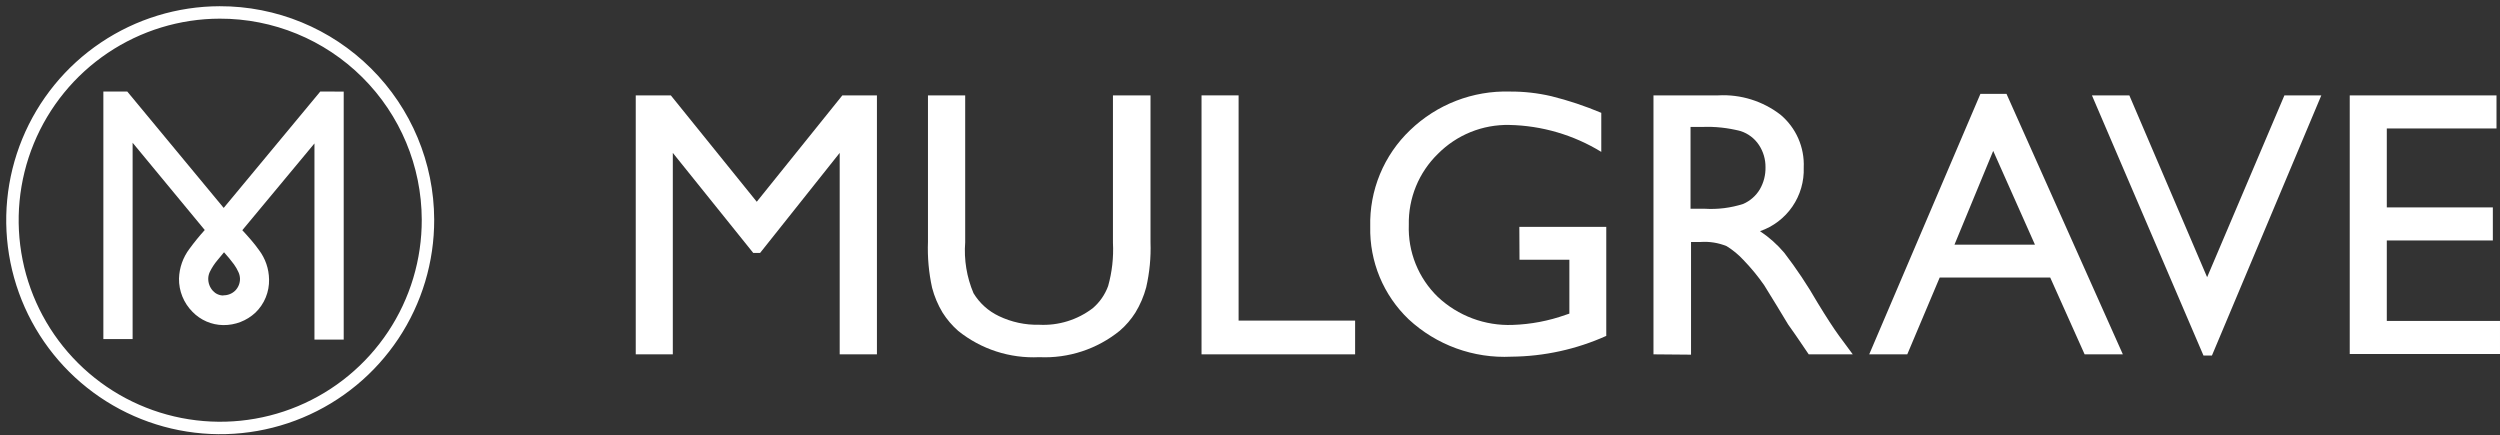
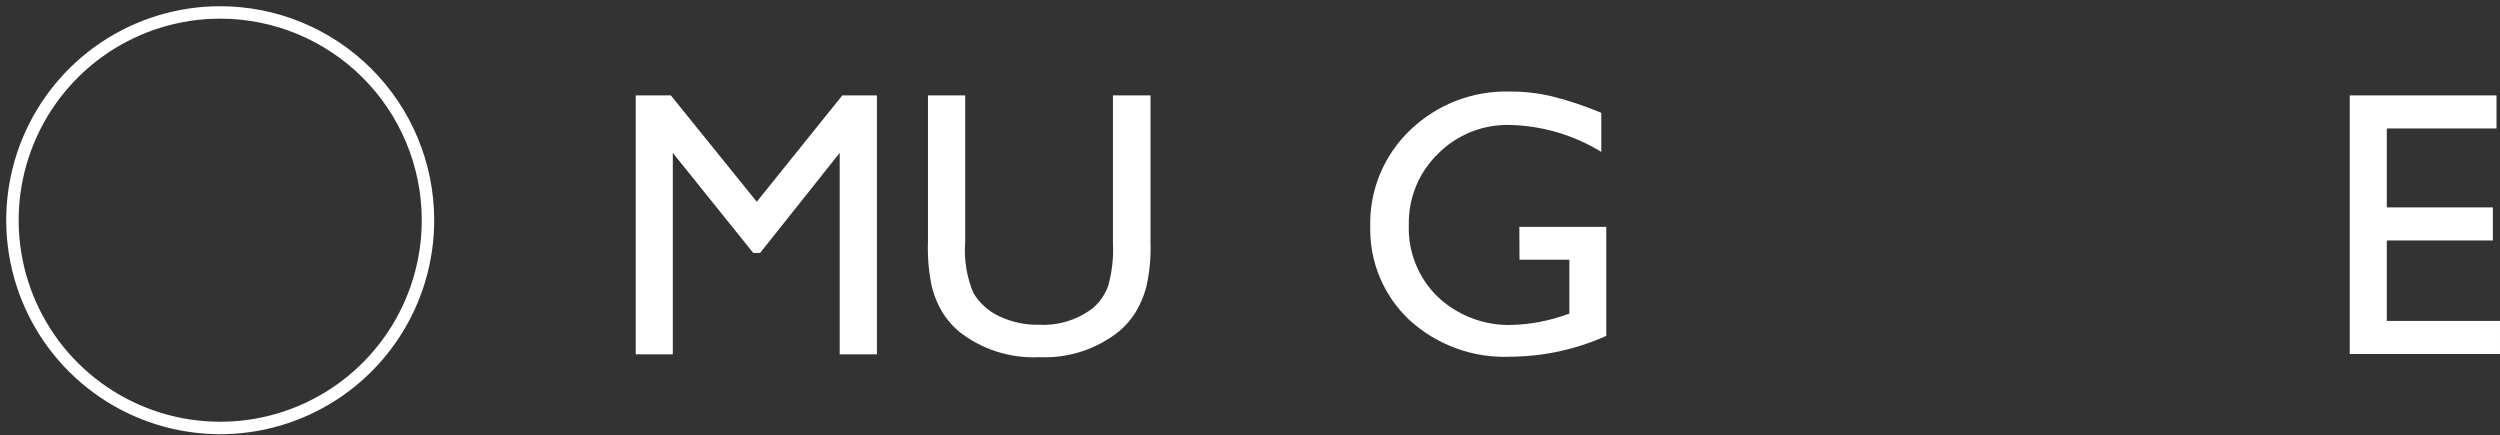
<svg xmlns="http://www.w3.org/2000/svg" fill="none" height="35" viewBox="0 0 201 35" width="201">
  <rect x="0" y="0" width="201" height="35" fill="#333333" stroke="none" />
  <path d="m34.409 17.651c.011 3.304-.959 6.538-2.787 9.291-1.827 2.753-4.43 4.903-7.479 6.176-3.049 1.274-6.407 1.614-9.65.979-3.243-.635-6.224-2.218-8.567-4.548-2.343-2.33-3.943-5.303-4.596-8.542-.653-3.239-.331-6.599.925-9.655 1.257-3.056 3.391-5.671 6.134-7.514 2.743-1.843 5.971-2.831 9.275-2.838 4.428-.011 8.679 1.737 11.819 4.86 3.14 3.122 4.912 7.363 4.926 11.791" stroke="#fff" stroke-miterlimit="10" />
  <g fill="#fff">
-     <path d="m17.945 23.758c-.156-.002-.311-.036-.453-.101-.143-.064-.27-.158-.375-.274-.25-.273-.384-.632-.374-1.002.006-.175.047-.348.12-.508.168-.346.379-.669.628-.962l.521-.628c.283.311.551.637.802.976.142.196.263.407.361.628.075.164.116.341.12.521.003.178-.03.355-.097.52-.067.165-.166.316-.291.442-.254.245-.596.38-.949.374zm7.804-16.397-7.764 9.355-7.751-9.355h-1.924v19.898h2.352v-15.782l5.8 7.016c-.436.482-.846.986-1.229 1.51-.522.691-.817 1.527-.842 2.392-.007.495.085.987.271 1.446s.462.876.811 1.227c.321.333.705.598 1.129.782.424.183.881.281 1.343.287.961.013 1.89-.346 2.592-1.002.358-.345.64-.761.828-1.221.189-.46.28-.954.268-1.451-.013-.855-.298-1.684-.815-2.365-.388-.548-.842-1.056-1.336-1.59l5.8-6.976v15.769h2.352v-19.939z" />
    <path d="m67.725 7.668h2.78v20.821h-2.994v-16.197l-6.401 8.045h-.548l-6.468-8.045v16.197h-2.98v-20.821h2.82l6.909 8.553z" />
    <path d="m89.481 7.668h3.02v11.813c.042 1.217-.075 2.435-.347 3.622-.192.715-.484 1.399-.869 2.031-.344.545-.767 1.036-1.256 1.457-1.822 1.478-4.124 2.235-6.468 2.125-2.359.117-4.679-.634-6.521-2.111-.487-.428-.91-.923-1.256-1.47-.374-.62-.658-1.291-.842-1.991-.268-1.215-.38-2.459-.334-3.702v-11.773h2.993v11.813c-.107 1.397.122 2.799.668 4.089.485.802 1.197 1.444 2.045 1.844 1.008.484 2.116.722 3.234.695 1.552.082 3.082-.392 4.316-1.336.555-.477.979-1.089 1.23-1.777.317-1.129.447-2.303.388-3.474z" />
-     <path d="m96.603 7.668h2.98v18.108h9.368v2.713h-12.348z" />
    <path d="m122.155 18.239h6.989v8.767c-2.401 1.079-4.999 1.648-7.631 1.671-1.507.075-3.015-.153-4.433-.669s-2.719-1.311-3.826-2.338c-1.003-.958-1.796-2.115-2.328-3.397-.531-1.282-.79-2.66-.759-4.047-.037-1.446.229-2.885.781-4.222.553-1.337 1.379-2.544 2.427-3.542 1.063-1.024 2.319-1.826 3.696-2.359s2.846-.785 4.322-.742c1.124-.008 2.246.118 3.341.374 1.369.341 2.709.788 4.009 1.336v3.14c-2.227-1.365-4.778-2.113-7.39-2.165-1.066-.023-2.125.171-3.113.571s-1.884.997-2.634 1.754c-.76.74-1.36 1.628-1.762 2.61-.402.982-.598 2.036-.576 3.096-.039 1.077.149 2.149.552 3.149s1.012 1.903 1.786 2.651c.804.754 1.75 1.34 2.782 1.726s2.131.562 3.232.52c1.459-.048 2.902-.323 4.276-.815l.281-.094v-4.33h-4.009z" />
-     <path d="m136.815 10.208h-.896v6.575h1.136c1.049.065 2.1-.066 3.1-.388.558-.243 1.025-.654 1.337-1.176.311-.539.469-1.154.454-1.777.007-.631-.175-1.25-.521-1.777-.348-.53-.867-.926-1.47-1.123-1.024-.268-2.083-.381-3.14-.334zm-3.876 18.281v-20.821h5.212c1.804-.097 3.583.458 5.011 1.564.613.517 1.1 1.168 1.422 1.902.322.735.471 1.533.436 2.334.04 1.117-.279 2.218-.912 3.14s-1.546 1.615-2.603 1.979c.729.484 1.386 1.069 1.951 1.737.979 1.276 1.872 2.615 2.673 4.009.722 1.185 1.301 2.076 1.737 2.673l1.096 1.483h-3.541l-.909-1.336-.174-.254-.574-.815-.922-1.524-1.003-1.63c-.504-.726-1.068-1.41-1.684-2.045-.394-.424-.843-.792-1.336-1.096-.66-.268-1.373-.383-2.085-.334h-.775v9.06z" />
-     <path d="m163.609 19.669-3.355-7.537-3.113 7.537zm-4.384-12.121h2.098l9.355 20.941h-3.074l-2.766-6.174h-8.887l-2.606 6.174h-3.06z" />
-     <path d="m183.667 7.668h2.967l-8.793 20.914h-.682l-8.967-20.914h3.007l6.254 14.62z" />
    <path d="m188.919 7.668h11.8v2.659h-8.82v6.348h8.526v2.659h-8.526v6.468h9.101v2.659h-12.081z" />
  </g>
</svg>